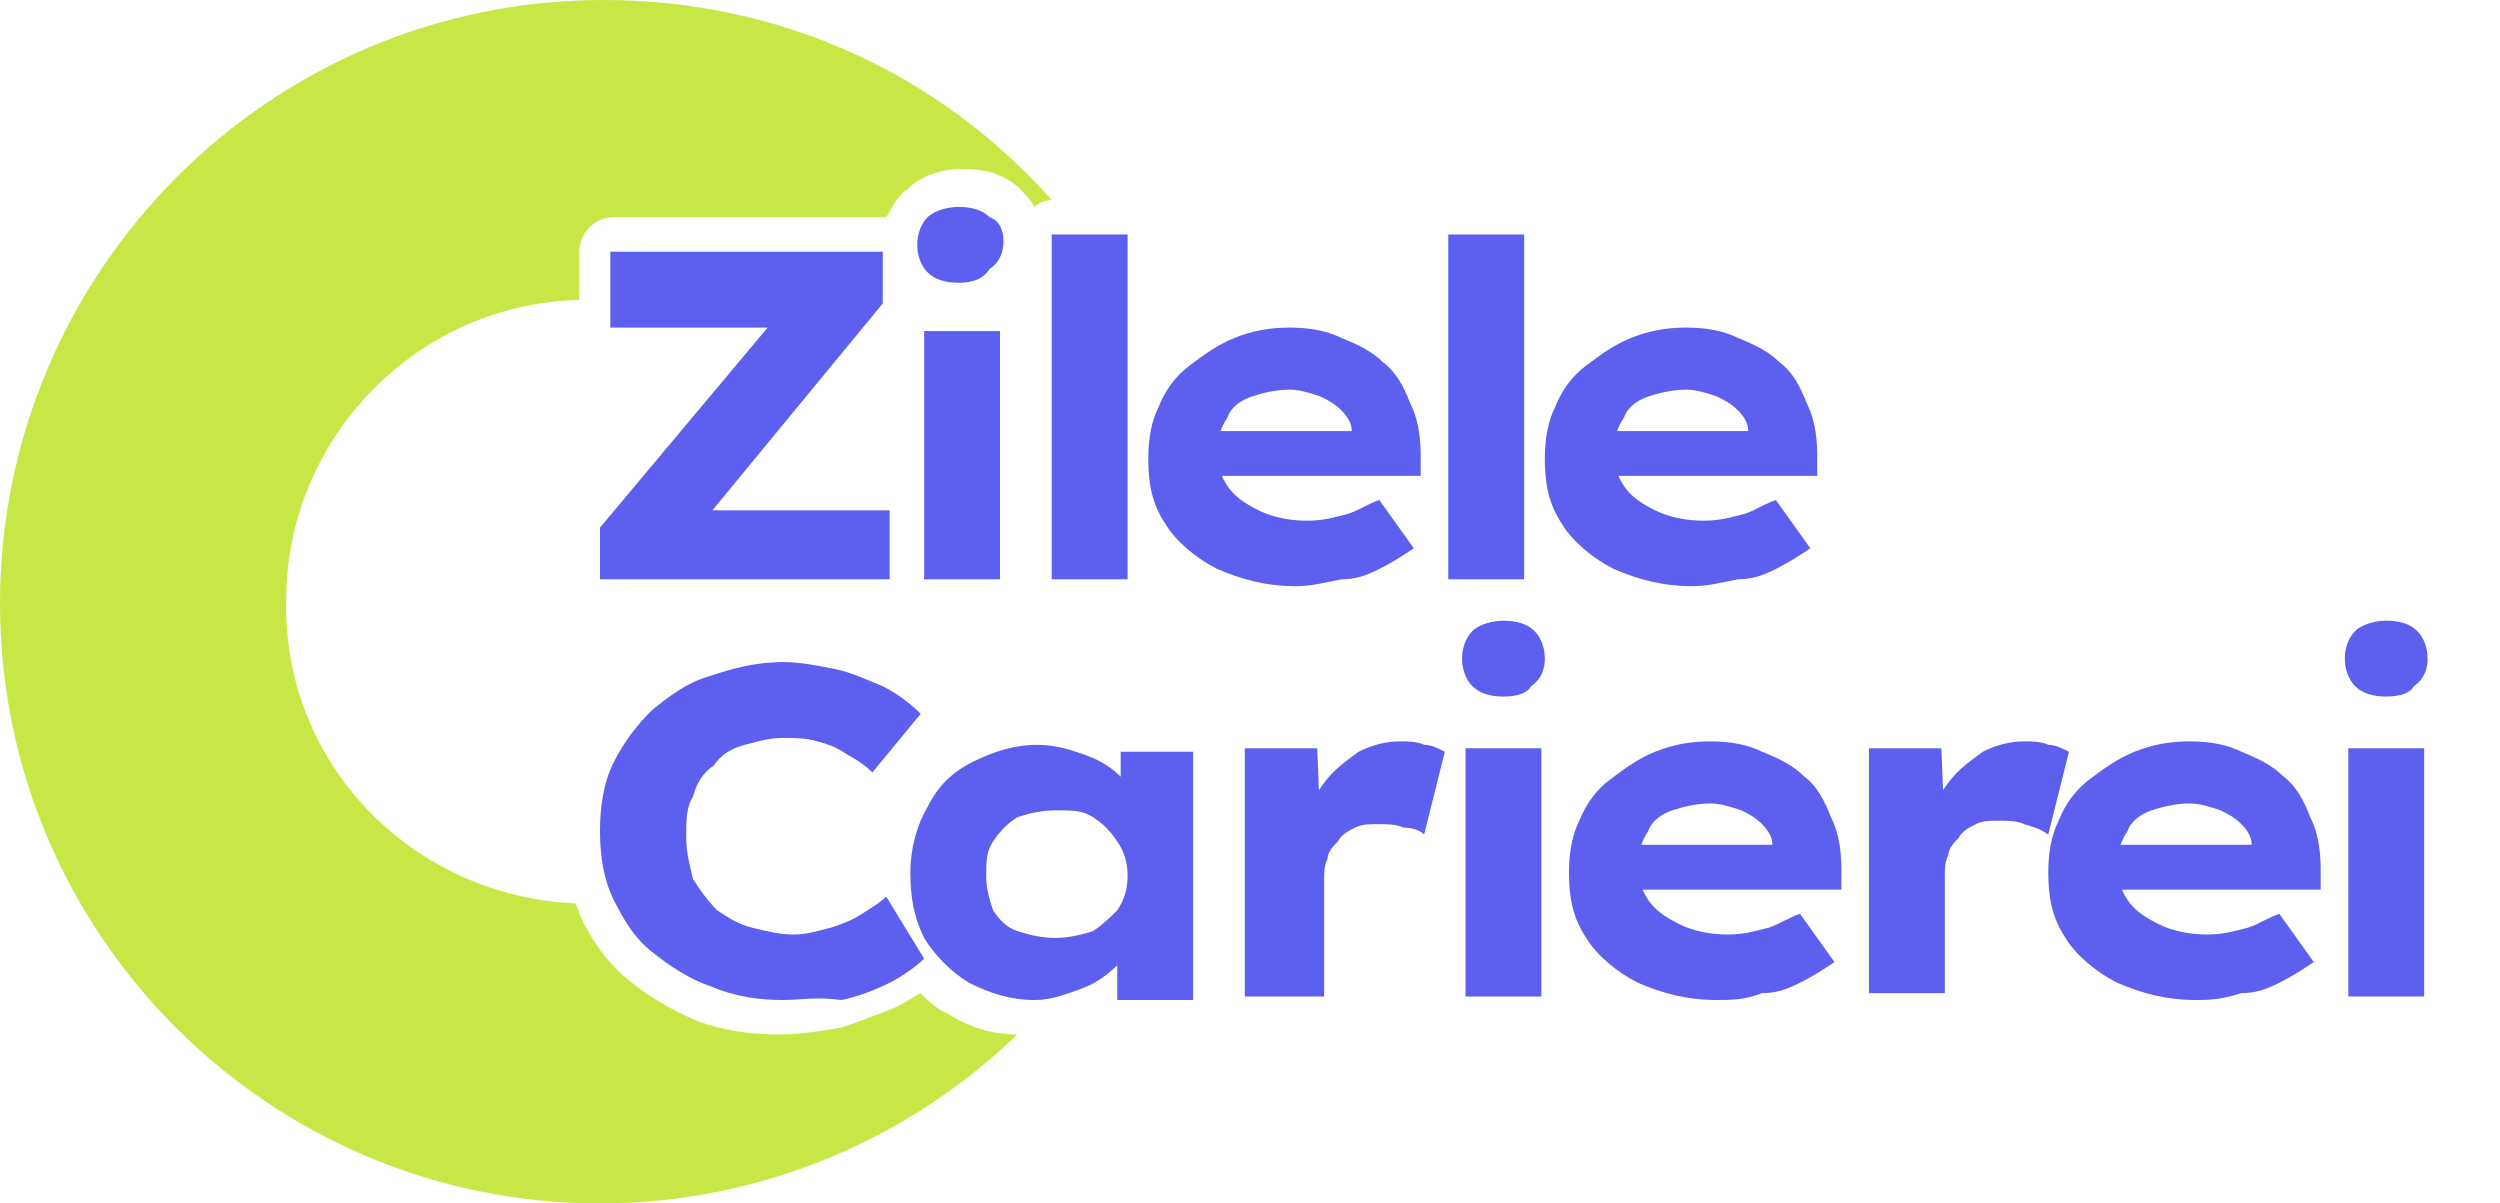
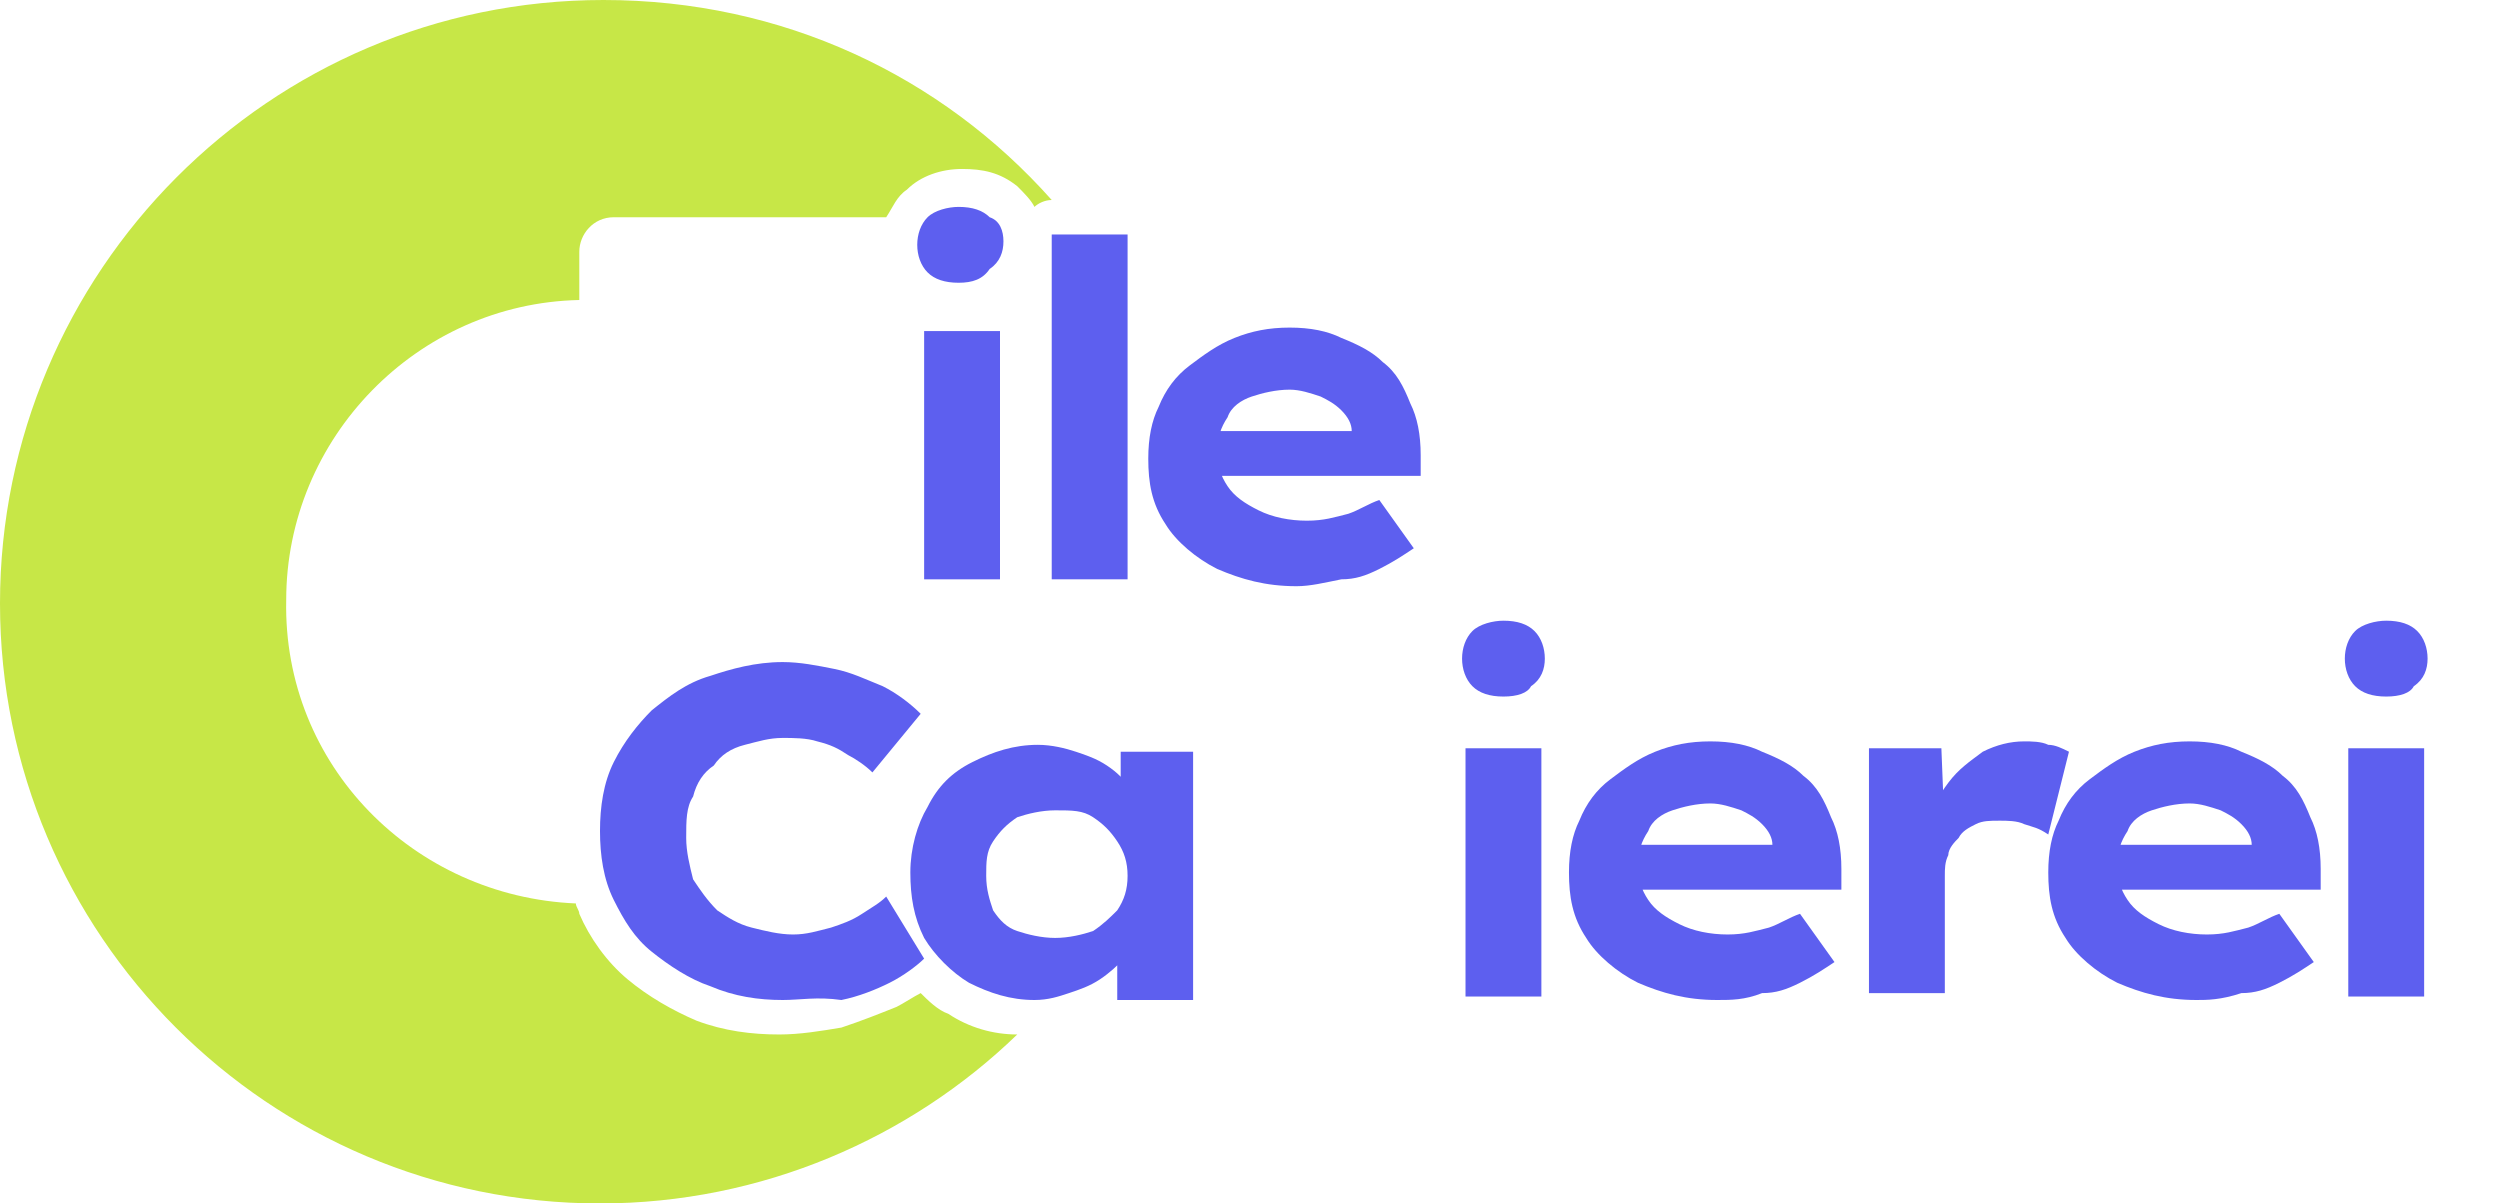
<svg xmlns="http://www.w3.org/2000/svg" version="1.1" id="ZC_logo_tiff_xA0_Image_1_" x="0px" y="0px" viewBox="0 0 72.5 34.9" style="enable-background:new 0 0 72.5 34.9;" xml:space="preserve">
  <style type="text/css">
	.st0{fill:#5D5FEF;}
	.st1{fill:#C7E747;}
</style>
-   <path class="st0" d="M17.4,16.8v-1.5l5.7-6.8L24,9.5h-6.3V7.3h7.9v1.5L20,15.6L19,14.8h6.8v2H17.4z" />
  <path class="st0" d="M26.8,16.8V9.6h2.2v7.2H26.8z M27.8,8.2c-0.4,0-0.7-0.1-0.9-0.3c-0.2-0.2-0.3-0.5-0.3-0.8  c0-0.3,0.1-0.6,0.3-0.8c0.2-0.2,0.6-0.3,0.9-0.3c0.4,0,0.7,0.1,0.9,0.3C29,6.4,29.1,6.7,29.1,7c0,0.3-0.1,0.6-0.4,0.8  C28.5,8.1,28.2,8.2,27.8,8.2z" />
  <path class="st0" d="M30.5,16.8v-10h2.2v10H30.5z" />
  <path class="st0" d="M37.6,17c-0.9,0-1.6-0.2-2.3-0.5c-0.6-0.3-1.2-0.8-1.5-1.3c-0.4-0.6-0.5-1.2-0.5-1.9c0-0.6,0.1-1.1,0.3-1.5  c0.2-0.5,0.5-0.9,0.9-1.2c0.4-0.3,0.8-0.6,1.3-0.8c0.5-0.2,1-0.3,1.6-0.3c0.6,0,1.1,0.1,1.5,0.3c0.5,0.2,0.9,0.4,1.2,0.7  c0.4,0.3,0.6,0.7,0.8,1.2c0.2,0.4,0.3,0.9,0.3,1.5l0,0.6h-6.5l-0.3-1.3h5l-0.2,0.3v-0.3c0-0.2-0.1-0.4-0.3-0.6  c-0.2-0.2-0.4-0.3-0.6-0.4c-0.3-0.1-0.6-0.2-0.9-0.2c-0.4,0-0.8,0.1-1.1,0.2c-0.3,0.1-0.6,0.3-0.7,0.6c-0.2,0.3-0.3,0.6-0.3,1  c0,0.4,0.1,0.7,0.3,1c0.2,0.3,0.5,0.5,0.9,0.7c0.4,0.2,0.9,0.3,1.4,0.3c0.5,0,0.8-0.1,1.2-0.2c0.3-0.1,0.6-0.3,0.9-0.4l1,1.4  c-0.3,0.2-0.6,0.4-1,0.6c-0.4,0.2-0.7,0.3-1.1,0.3C38.4,16.9,38,17,37.6,17z" />
-   <path class="st0" d="M42,16.8v-10h2.2v10H42z" />
-   <path class="st0" d="M49.1,17c-0.9,0-1.6-0.2-2.3-0.5c-0.6-0.3-1.2-0.8-1.5-1.3c-0.4-0.6-0.5-1.2-0.5-1.9c0-0.6,0.1-1.1,0.3-1.5  c0.2-0.5,0.5-0.9,0.9-1.2c0.4-0.3,0.8-0.6,1.3-0.8c0.5-0.2,1-0.3,1.6-0.3c0.6,0,1.1,0.1,1.5,0.3c0.5,0.2,0.9,0.4,1.2,0.7  c0.4,0.3,0.6,0.7,0.8,1.2c0.2,0.4,0.3,0.9,0.3,1.5l0,0.6h-6.5l-0.3-1.3h5l-0.2,0.3v-0.3c0-0.2-0.1-0.4-0.3-0.6  c-0.2-0.2-0.4-0.3-0.6-0.4c-0.3-0.1-0.6-0.2-0.9-0.2c-0.4,0-0.8,0.1-1.1,0.2c-0.3,0.1-0.6,0.3-0.7,0.6c-0.2,0.3-0.3,0.6-0.3,1  c0,0.4,0.1,0.7,0.3,1c0.2,0.3,0.5,0.5,0.9,0.7c0.4,0.2,0.9,0.3,1.4,0.3c0.5,0,0.8-0.1,1.2-0.2c0.3-0.1,0.6-0.3,0.9-0.4l1,1.4  c-0.3,0.2-0.6,0.4-1,0.6c-0.4,0.2-0.7,0.3-1.1,0.3C49.9,16.9,49.5,17,49.1,17z" />
  <path class="st0" d="M22.7,29c-0.7,0-1.4-0.1-2.1-0.4c-0.6-0.2-1.2-0.6-1.7-1c-0.5-0.4-0.8-0.9-1.1-1.5c-0.3-0.6-0.4-1.3-0.4-2  c0-0.7,0.1-1.4,0.4-2c0.3-0.6,0.7-1.1,1.1-1.5c0.5-0.4,1-0.8,1.7-1c0.6-0.2,1.3-0.4,2.1-0.4c0.5,0,1,0.1,1.5,0.2  c0.5,0.1,0.9,0.3,1.4,0.5c0.4,0.2,0.8,0.5,1.1,0.8l-1.4,1.7c-0.2-0.2-0.5-0.4-0.7-0.5c-0.3-0.2-0.5-0.3-0.9-0.4  c-0.3-0.1-0.7-0.1-1-0.1c-0.4,0-0.7,0.1-1.1,0.2c-0.4,0.1-0.7,0.3-0.9,0.6c-0.3,0.2-0.5,0.5-0.6,0.9c-0.2,0.3-0.2,0.7-0.2,1.2  c0,0.4,0.1,0.8,0.2,1.2c0.2,0.3,0.4,0.6,0.7,0.9c0.3,0.2,0.6,0.4,1,0.5c0.4,0.1,0.8,0.2,1.2,0.2c0.4,0,0.7-0.1,1.1-0.2  c0.3-0.1,0.6-0.2,0.9-0.4c0.3-0.2,0.5-0.3,0.7-0.5l1.1,1.8c-0.2,0.2-0.6,0.5-1,0.7c-0.4,0.2-0.9,0.4-1.4,0.5  C23.7,28.9,23.2,29,22.7,29z" />
  <path class="st0" d="M30,29c-0.7,0-1.3-0.2-1.9-0.5c-0.5-0.3-1-0.8-1.3-1.3c-0.3-0.6-0.4-1.2-0.4-1.9c0-0.7,0.2-1.4,0.5-1.9  c0.3-0.6,0.7-1,1.3-1.3c0.6-0.3,1.2-0.5,1.9-0.5c0.4,0,0.8,0.1,1.1,0.2c0.3,0.1,0.6,0.2,0.9,0.4c0.3,0.2,0.5,0.4,0.6,0.6  c0.2,0.2,0.3,0.4,0.3,0.7h-0.5v-1.7h2.1v7.2h-2.2V27l0.5,0.1c-0.1,0.2-0.2,0.5-0.3,0.7c-0.2,0.2-0.4,0.4-0.7,0.6  c-0.3,0.2-0.6,0.3-0.9,0.4C30.7,28.9,30.4,29,30,29z M30.6,27.2c0.4,0,0.8-0.1,1.1-0.2c0.3-0.2,0.5-0.4,0.7-0.6  c0.2-0.3,0.3-0.6,0.3-1c0-0.4-0.1-0.7-0.3-1c-0.2-0.3-0.4-0.5-0.7-0.7c-0.3-0.2-0.6-0.2-1.1-0.2c-0.4,0-0.8,0.1-1.1,0.2  c-0.3,0.2-0.5,0.4-0.7,0.7c-0.2,0.3-0.2,0.6-0.2,1c0,0.4,0.1,0.7,0.2,1c0.2,0.3,0.4,0.5,0.7,0.6C29.8,27.1,30.2,27.2,30.6,27.2z" />
-   <path class="st0" d="M36.1,28.9v-7.2h2.1l0.1,2.5l-0.5-0.3c0.1-0.4,0.3-0.8,0.6-1.2c0.3-0.4,0.6-0.6,1-0.9c0.4-0.2,0.8-0.3,1.2-0.3  c0.2,0,0.5,0,0.7,0.1c0.2,0,0.4,0.1,0.6,0.2l-0.6,2.4c-0.1-0.1-0.3-0.2-0.6-0.2c-0.2-0.1-0.5-0.1-0.7-0.1c-0.3,0-0.5,0-0.7,0.1  c-0.2,0.1-0.4,0.2-0.5,0.4c-0.1,0.1-0.3,0.3-0.3,0.5c-0.1,0.2-0.1,0.4-0.1,0.6v3.4H36.1z" />
  <path class="st0" d="M42.5,28.9v-7.2h2.2v7.2H42.5z M43.6,20.2c-0.4,0-0.7-0.1-0.9-0.3c-0.2-0.2-0.3-0.5-0.3-0.8  c0-0.3,0.1-0.6,0.3-0.8c0.2-0.2,0.6-0.3,0.9-0.3c0.4,0,0.7,0.1,0.9,0.3c0.2,0.2,0.3,0.5,0.3,0.8c0,0.3-0.1,0.6-0.4,0.8  C44.3,20.1,44,20.2,43.6,20.2z" />
  <path class="st0" d="M49.8,29c-0.9,0-1.6-0.2-2.3-0.5c-0.6-0.3-1.2-0.8-1.5-1.3c-0.4-0.6-0.5-1.2-0.5-1.9c0-0.6,0.1-1.1,0.3-1.5  c0.2-0.5,0.5-0.9,0.9-1.2s0.8-0.6,1.3-0.8c0.5-0.2,1-0.3,1.6-0.3c0.6,0,1.1,0.1,1.5,0.3c0.5,0.2,0.9,0.4,1.2,0.7  c0.4,0.3,0.6,0.7,0.8,1.2c0.2,0.4,0.3,0.9,0.3,1.5l0,0.6h-6.5l-0.3-1.3h5l-0.2,0.3v-0.3c0-0.2-0.1-0.4-0.3-0.6  c-0.2-0.2-0.4-0.3-0.6-0.4c-0.3-0.1-0.6-0.2-0.9-0.2c-0.4,0-0.8,0.1-1.1,0.2c-0.3,0.1-0.6,0.3-0.7,0.6c-0.2,0.3-0.3,0.6-0.3,1  c0,0.4,0.1,0.7,0.3,1c0.2,0.3,0.5,0.5,0.9,0.7c0.4,0.2,0.9,0.3,1.4,0.3c0.5,0,0.8-0.1,1.2-0.2c0.3-0.1,0.6-0.3,0.9-0.4l1,1.4  c-0.3,0.2-0.6,0.4-1,0.6c-0.4,0.2-0.7,0.3-1.1,0.3C50.6,29,50.2,29,49.8,29z" />
  <path class="st0" d="M54.2,28.9v-7.2h2.1l0.1,2.5l-0.5-0.3c0.1-0.4,0.3-0.8,0.6-1.2c0.3-0.4,0.6-0.6,1-0.9c0.4-0.2,0.8-0.3,1.2-0.3  c0.2,0,0.5,0,0.7,0.1c0.2,0,0.4,0.1,0.6,0.2l-0.6,2.4C59.1,24,59,24,58.7,23.9c-0.2-0.1-0.5-0.1-0.7-0.1c-0.3,0-0.5,0-0.7,0.1  c-0.2,0.1-0.4,0.2-0.5,0.4c-0.1,0.1-0.3,0.3-0.3,0.5c-0.1,0.2-0.1,0.4-0.1,0.6v3.4H54.2z" />
  <path class="st0" d="M63.7,29c-0.9,0-1.6-0.2-2.3-0.5c-0.6-0.3-1.2-0.8-1.5-1.3c-0.4-0.6-0.5-1.2-0.5-1.9c0-0.6,0.1-1.1,0.3-1.5  c0.2-0.5,0.5-0.9,0.9-1.2c0.4-0.3,0.8-0.6,1.3-0.8c0.5-0.2,1-0.3,1.6-0.3c0.6,0,1.1,0.1,1.5,0.3c0.5,0.2,0.9,0.4,1.2,0.7  c0.4,0.3,0.6,0.7,0.8,1.2c0.2,0.4,0.3,0.9,0.3,1.5l0,0.6h-6.5l-0.3-1.3h5l-0.2,0.3v-0.3c0-0.2-0.1-0.4-0.3-0.6  c-0.2-0.2-0.4-0.3-0.6-0.4c-0.3-0.1-0.6-0.2-0.9-0.2c-0.4,0-0.8,0.1-1.1,0.2c-0.3,0.1-0.6,0.3-0.7,0.6c-0.2,0.3-0.3,0.6-0.3,1  c0,0.4,0.1,0.7,0.3,1c0.2,0.3,0.5,0.5,0.9,0.7c0.4,0.2,0.9,0.3,1.4,0.3c0.5,0,0.8-0.1,1.2-0.2c0.3-0.1,0.6-0.3,0.9-0.4l1,1.4  c-0.3,0.2-0.6,0.4-1,0.6c-0.4,0.2-0.7,0.3-1.1,0.3C64.4,29,64,29,63.7,29z" />
  <path class="st0" d="M68.1,28.9v-7.2h2.2v7.2H68.1z M69.2,20.2c-0.4,0-0.7-0.1-0.9-0.3c-0.2-0.2-0.3-0.5-0.3-0.8  c0-0.3,0.1-0.6,0.3-0.8c0.2-0.2,0.6-0.3,0.9-0.3c0.4,0,0.7,0.1,0.9,0.3c0.2,0.2,0.3,0.5,0.3,0.8c0,0.3-0.1,0.6-0.4,0.8  C69.9,20.1,69.6,20.2,69.2,20.2z" />
  <path class="st1" d="M16.7,26.2c0,0.1,0.1,0.2,0.1,0.3l0,0c0.3,0.7,0.8,1.4,1.4,1.9c0,0,0,0,0,0c0.6,0.5,1.3,0.9,2,1.2c0,0,0,0,0,0  c0.8,0.3,1.6,0.4,2.4,0.4c0.6,0,1.2-0.1,1.8-0.2c0.6-0.2,1.1-0.4,1.6-0.6c0.2-0.1,0.5-0.3,0.7-0.4c0.2,0.2,0.5,0.5,0.8,0.6  c0.6,0.4,1.3,0.6,2,0.6c-3.1,3-7.4,4.9-12.1,4.9C7.8,34.9,0,27.1,0,17.5S7.8,0,17.5,0c5.2,0,9.8,2.2,13,5.8c-0.2,0-0.4,0.1-0.5,0.2  c-0.1-0.2-0.3-0.4-0.5-0.6c-0.5-0.4-1-0.5-1.6-0.5c-0.6,0-1.2,0.2-1.6,0.6l0,0c0,0,0,0,0,0c0,0,0,0,0,0c-0.3,0.2-0.4,0.5-0.6,0.8  h-7.9c-0.6,0-1,0.5-1,1v1.4c-4.7,0.1-8.5,4-8.5,8.7C8.2,22.2,12,26,16.7,26.2z" />
</svg>